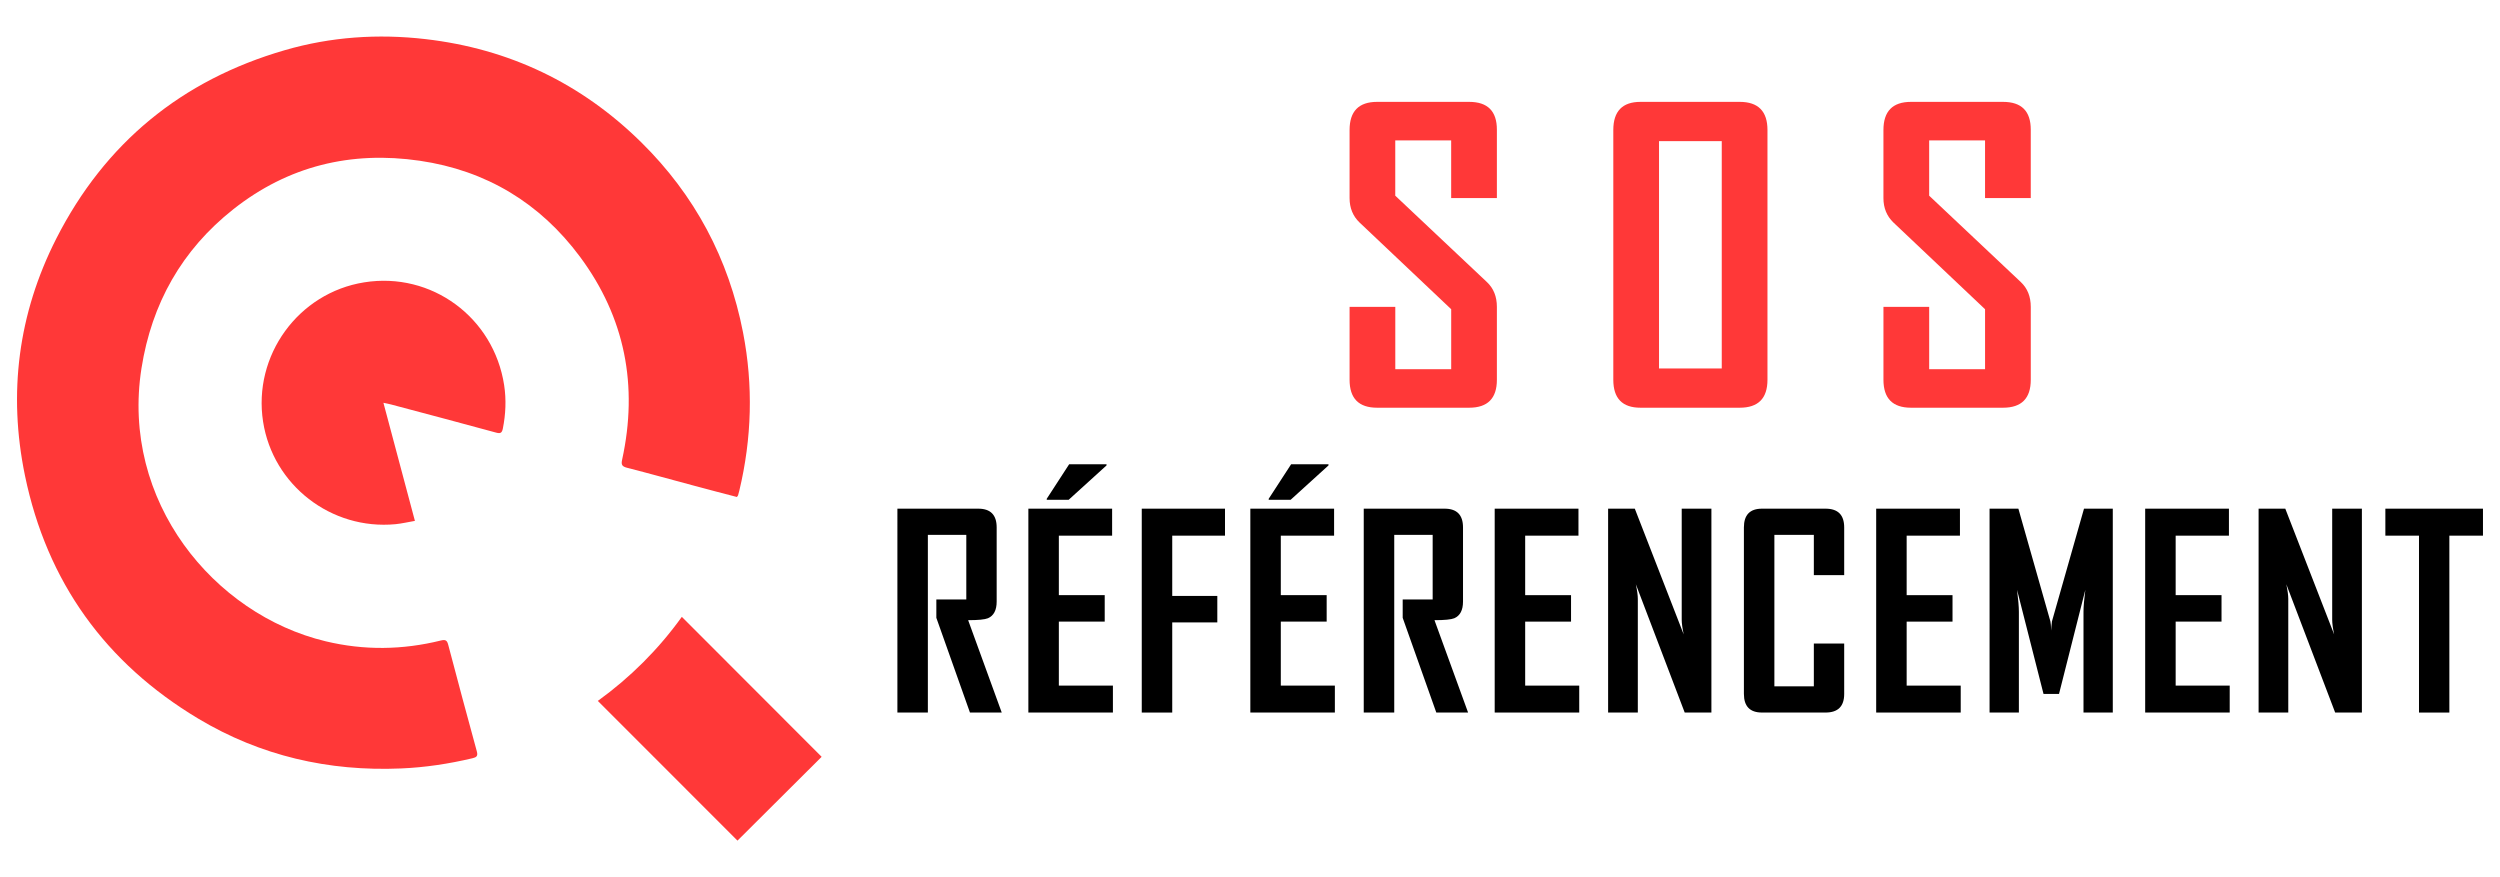
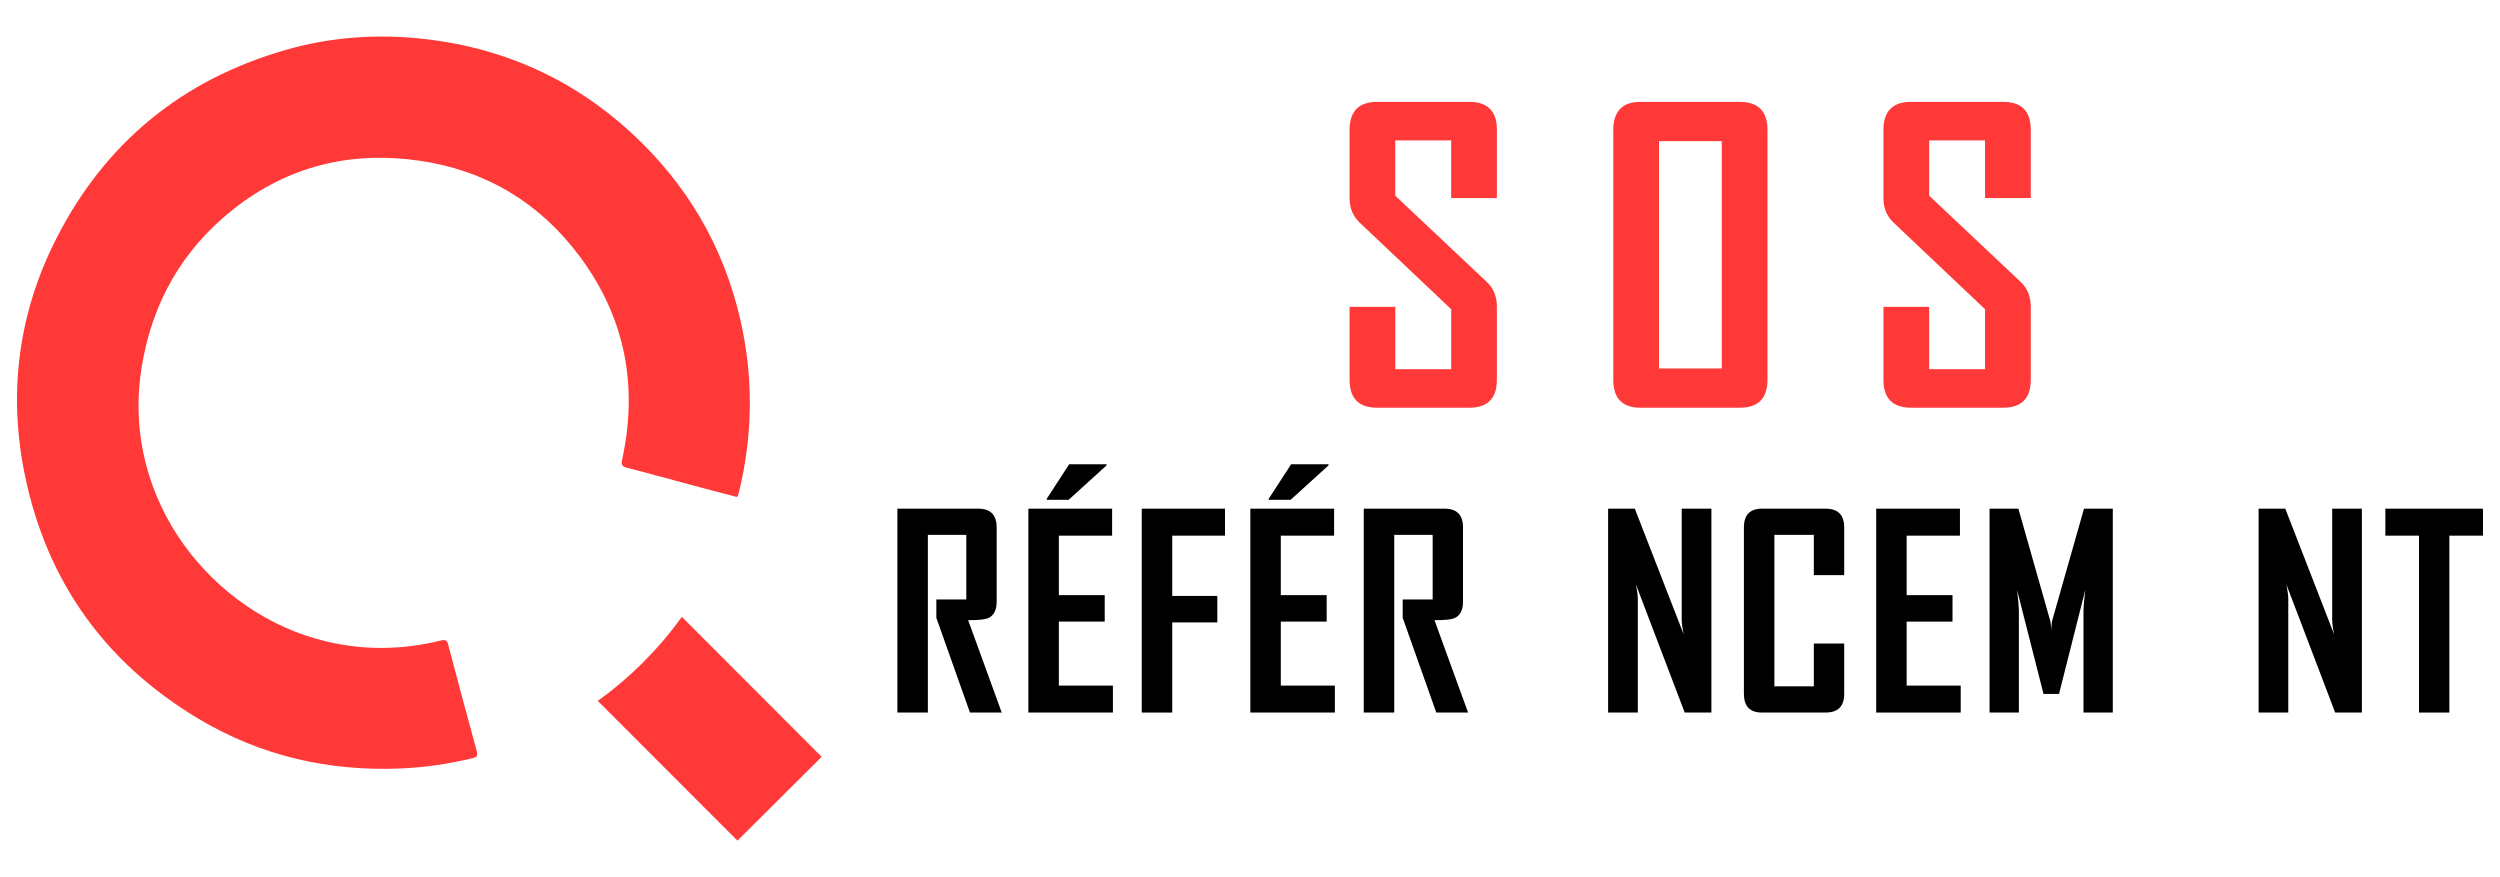
<svg xmlns="http://www.w3.org/2000/svg" version="1.1" id="Calque_1" x="0px" y="0px" width="171px" height="60px" viewBox="0 0 171 60" enable-background="new 0 0 171 60" xml:space="preserve">
  <g>
    <g>
      <g>
        <path fill="#FF3838" d="M102.387,25.976c0,1.274-0.632,1.912-1.896,1.912h-6.296c-1.257,0-1.884-0.638-1.884-1.912v-4.986h3.127     v4.265h3.824v-4.104l-6.27-5.933c-0.455-0.436-0.681-0.995-0.681-1.67V8.894c0-1.283,0.627-1.926,1.884-1.926h6.296     c1.265,0,1.896,0.634,1.896,1.899v4.68H99.26V9.602h-3.824v3.783l6.269,5.908c0.455,0.428,0.682,0.992,0.682,1.696V25.976z" />
        <path fill="#FF3838" d="M120.895,25.976c0,1.274-0.633,1.912-1.898,1.912h-6.789c-1.238,0-1.858-0.638-1.858-1.912V8.894     c0-1.283,0.62-1.926,1.858-1.926h6.789c1.266,0,1.898,0.643,1.898,1.926V25.976z M117.768,25.201V9.655h-4.291v15.546H117.768z" />
        <path fill="#FF3838" d="M138.905,25.976c0,1.274-0.631,1.912-1.897,1.912h-6.295c-1.257,0-1.885-0.638-1.885-1.912v-4.986h3.128     v4.265h3.822v-4.104l-6.269-5.933c-0.454-0.436-0.682-0.995-0.682-1.67V8.894c0-1.283,0.628-1.926,1.885-1.926h6.295     c1.267,0,1.897,0.634,1.897,1.899v4.68h-3.127V9.602h-3.822v3.783l6.269,5.908c0.454,0.428,0.681,0.992,0.681,1.696V25.976z" />
      </g>
      <g>
        <path d="M68.519,48.738h-2.174l-2.299-6.479v-1.255h2.049v-4.42h-2.629v12.153h-2.084V34.793h5.534     c0.837,0,1.256,0.428,1.256,1.283v5.072c0,0.587-0.199,0.968-0.597,1.14c-0.214,0.088-0.665,0.132-1.354,0.132L68.519,48.738z" />
        <path d="M76.124,48.738H70.34V34.793h5.729v1.846h-3.644v4.07h3.137v1.81h-3.137v4.377h3.698V48.738z M75.687,31.834     l-2.593,2.354h-1.497v-0.07l1.532-2.361h2.558V31.834z" />
        <path d="M83.79,36.639h-3.609v4.123h3.083v1.811h-3.083v6.166h-2.085V34.793h5.694V36.639z" />
        <path d="M91.306,48.738h-5.783V34.793h5.729v1.846h-3.645v4.07h3.137v1.81h-3.137v4.377h3.698V48.738z M90.869,31.834     l-2.592,2.354h-1.498v-0.07l1.533-2.361h2.557V31.834z" />
        <path d="M100.417,48.738h-2.174l-2.299-6.479v-1.255h2.05v-4.42h-2.628v12.153h-2.086V34.793h5.534     c0.837,0,1.256,0.428,1.256,1.283v5.072c0,0.587-0.199,0.968-0.597,1.14c-0.214,0.088-0.666,0.132-1.355,0.132L100.417,48.738z" />
-         <path d="M108.021,48.738h-5.784V34.793h5.73v1.846h-3.645v4.07h3.137v1.81h-3.137v4.377h3.698V48.738z" />
        <path d="M117.06,48.738h-1.826l-3.342-8.776c0.09,0.427,0.135,0.764,0.135,1.006v7.771h-2.032V34.793h1.826l3.343,8.599     c-0.09-0.428-0.135-0.764-0.135-1.005v-7.594h2.031V48.738z" />
        <path d="M126.143,47.464c0,0.85-0.425,1.274-1.274,1.274h-4.348c-0.826,0-1.238-0.425-1.238-1.274V36.076     c0-0.855,0.412-1.283,1.238-1.283h4.348c0.85,0,1.274,0.428,1.274,1.283v3.263h-2.076v-2.754h-2.699v10.362h2.699v-2.931h2.076     V47.464z" />
        <path d="M134.113,48.738h-5.782V34.793h5.729v1.846h-3.645v4.07h3.137v1.81h-3.137v4.377h3.698V48.738z" />
        <path d="M144.516,48.738h-2.005V41.86c0-0.363,0.043-0.866,0.125-1.514l-1.799,7.117h-1.061l-1.81-7.117     c0.083,0.658,0.125,1.162,0.125,1.514v6.878h-2.005V34.793h1.971l2.19,7.709c0.023,0.082,0.042,0.293,0.054,0.633     c0-0.149,0.018-0.36,0.053-0.633l2.192-7.709h1.969V48.738z" />
-         <path d="M152.512,48.738h-5.782V34.793h5.729v1.846h-3.644v4.07h3.137v1.81h-3.137v4.377h3.697V48.738z" />
-         <path d="M161.553,48.738h-1.828l-3.341-8.776c0.09,0.427,0.134,0.764,0.134,1.006v7.771h-2.03V34.793h1.826l3.34,8.599     c-0.089-0.428-0.132-0.764-0.132-1.005v-7.594h2.031V48.738z" />
+         <path d="M161.553,48.738h-1.828l-3.341-8.776c0.09,0.427,0.134,0.764,0.134,1.006v7.771h-2.03V34.793h1.826l3.34,8.599     c-0.089-0.428-0.132-0.764-0.132-1.005v-7.594h2.031V48.738" />
        <path d="M169.835,36.639h-2.299v12.1h-2.077v-12.1h-2.3v-1.846h6.676V36.639z" />
      </g>
    </g>
    <g>
      <path fill-rule="evenodd" clip-rule="evenodd" fill="#FF3838" d="M50.405,33.994c-0.967-0.251-1.925-0.5-2.882-0.759    c-1.55-0.413-3.096-0.847-4.65-1.244c-0.336-0.089-0.392-0.219-0.321-0.541c1.107-5.059,0.208-9.732-2.887-13.896    c-2.729-3.671-6.409-5.894-10.953-6.559c-4.701-0.688-9.002,0.358-12.749,3.315c-3.521,2.78-5.587,6.451-6.285,10.876    c-1.431,9.09,4.935,16.839,12.591,18.677c2.634,0.634,5.263,0.597,7.885-0.052c0.319-0.077,0.424-0.016,0.505,0.295    c0.641,2.433,1.291,4.863,1.957,7.29c0.09,0.328-0.033,0.404-0.298,0.468c-1.606,0.38-3.23,0.629-4.881,0.698    c-4.958,0.214-9.615-0.857-13.875-3.407C7.208,45.348,3.213,39.797,1.709,32.536c-1.165-5.631-0.465-11.081,2.138-16.209    C7.173,9.784,12.421,5.479,19.482,3.431c3.151-0.913,6.37-1.133,9.627-0.755c5.724,0.663,10.654,3.021,14.75,7.056    c3.661,3.607,5.984,7.963,6.966,13.017c0.703,3.62,0.6,7.23-0.256,10.814c-0.024,0.106-0.055,0.212-0.086,0.316    C50.476,33.904,50.455,33.924,50.405,33.994z" />
-       <path fill-rule="evenodd" clip-rule="evenodd" fill="#FF3838" d="M26.226,27.551c0.726,2.724,1.431,5.367,2.154,8.078    c-0.474,0.081-0.896,0.183-1.323,0.225c-4.402,0.419-8.387-2.669-9.062-7.01c-0.704-4.526,2.407-8.814,6.918-9.532    c4.602-0.737,8.864,2.398,9.571,7.037c0.151,0.99,0.107,1.98-0.089,2.963c-0.062,0.306-0.17,0.361-0.471,0.276    c-2.388-0.651-4.78-1.287-7.171-1.921C26.614,27.628,26.47,27.604,26.226,27.551z" />
      <path fill-rule="evenodd" clip-rule="evenodd" fill="#FF3838" d="M40.89,47.943c2.216-1.599,4.153-3.532,5.747-5.751    c3.207,3.211,6.396,6.403,9.563,9.574c-1.897,1.89-3.842,3.827-5.756,5.733C47.299,54.354,44.106,51.162,40.89,47.943z" />
    </g>
  </g>
</svg>